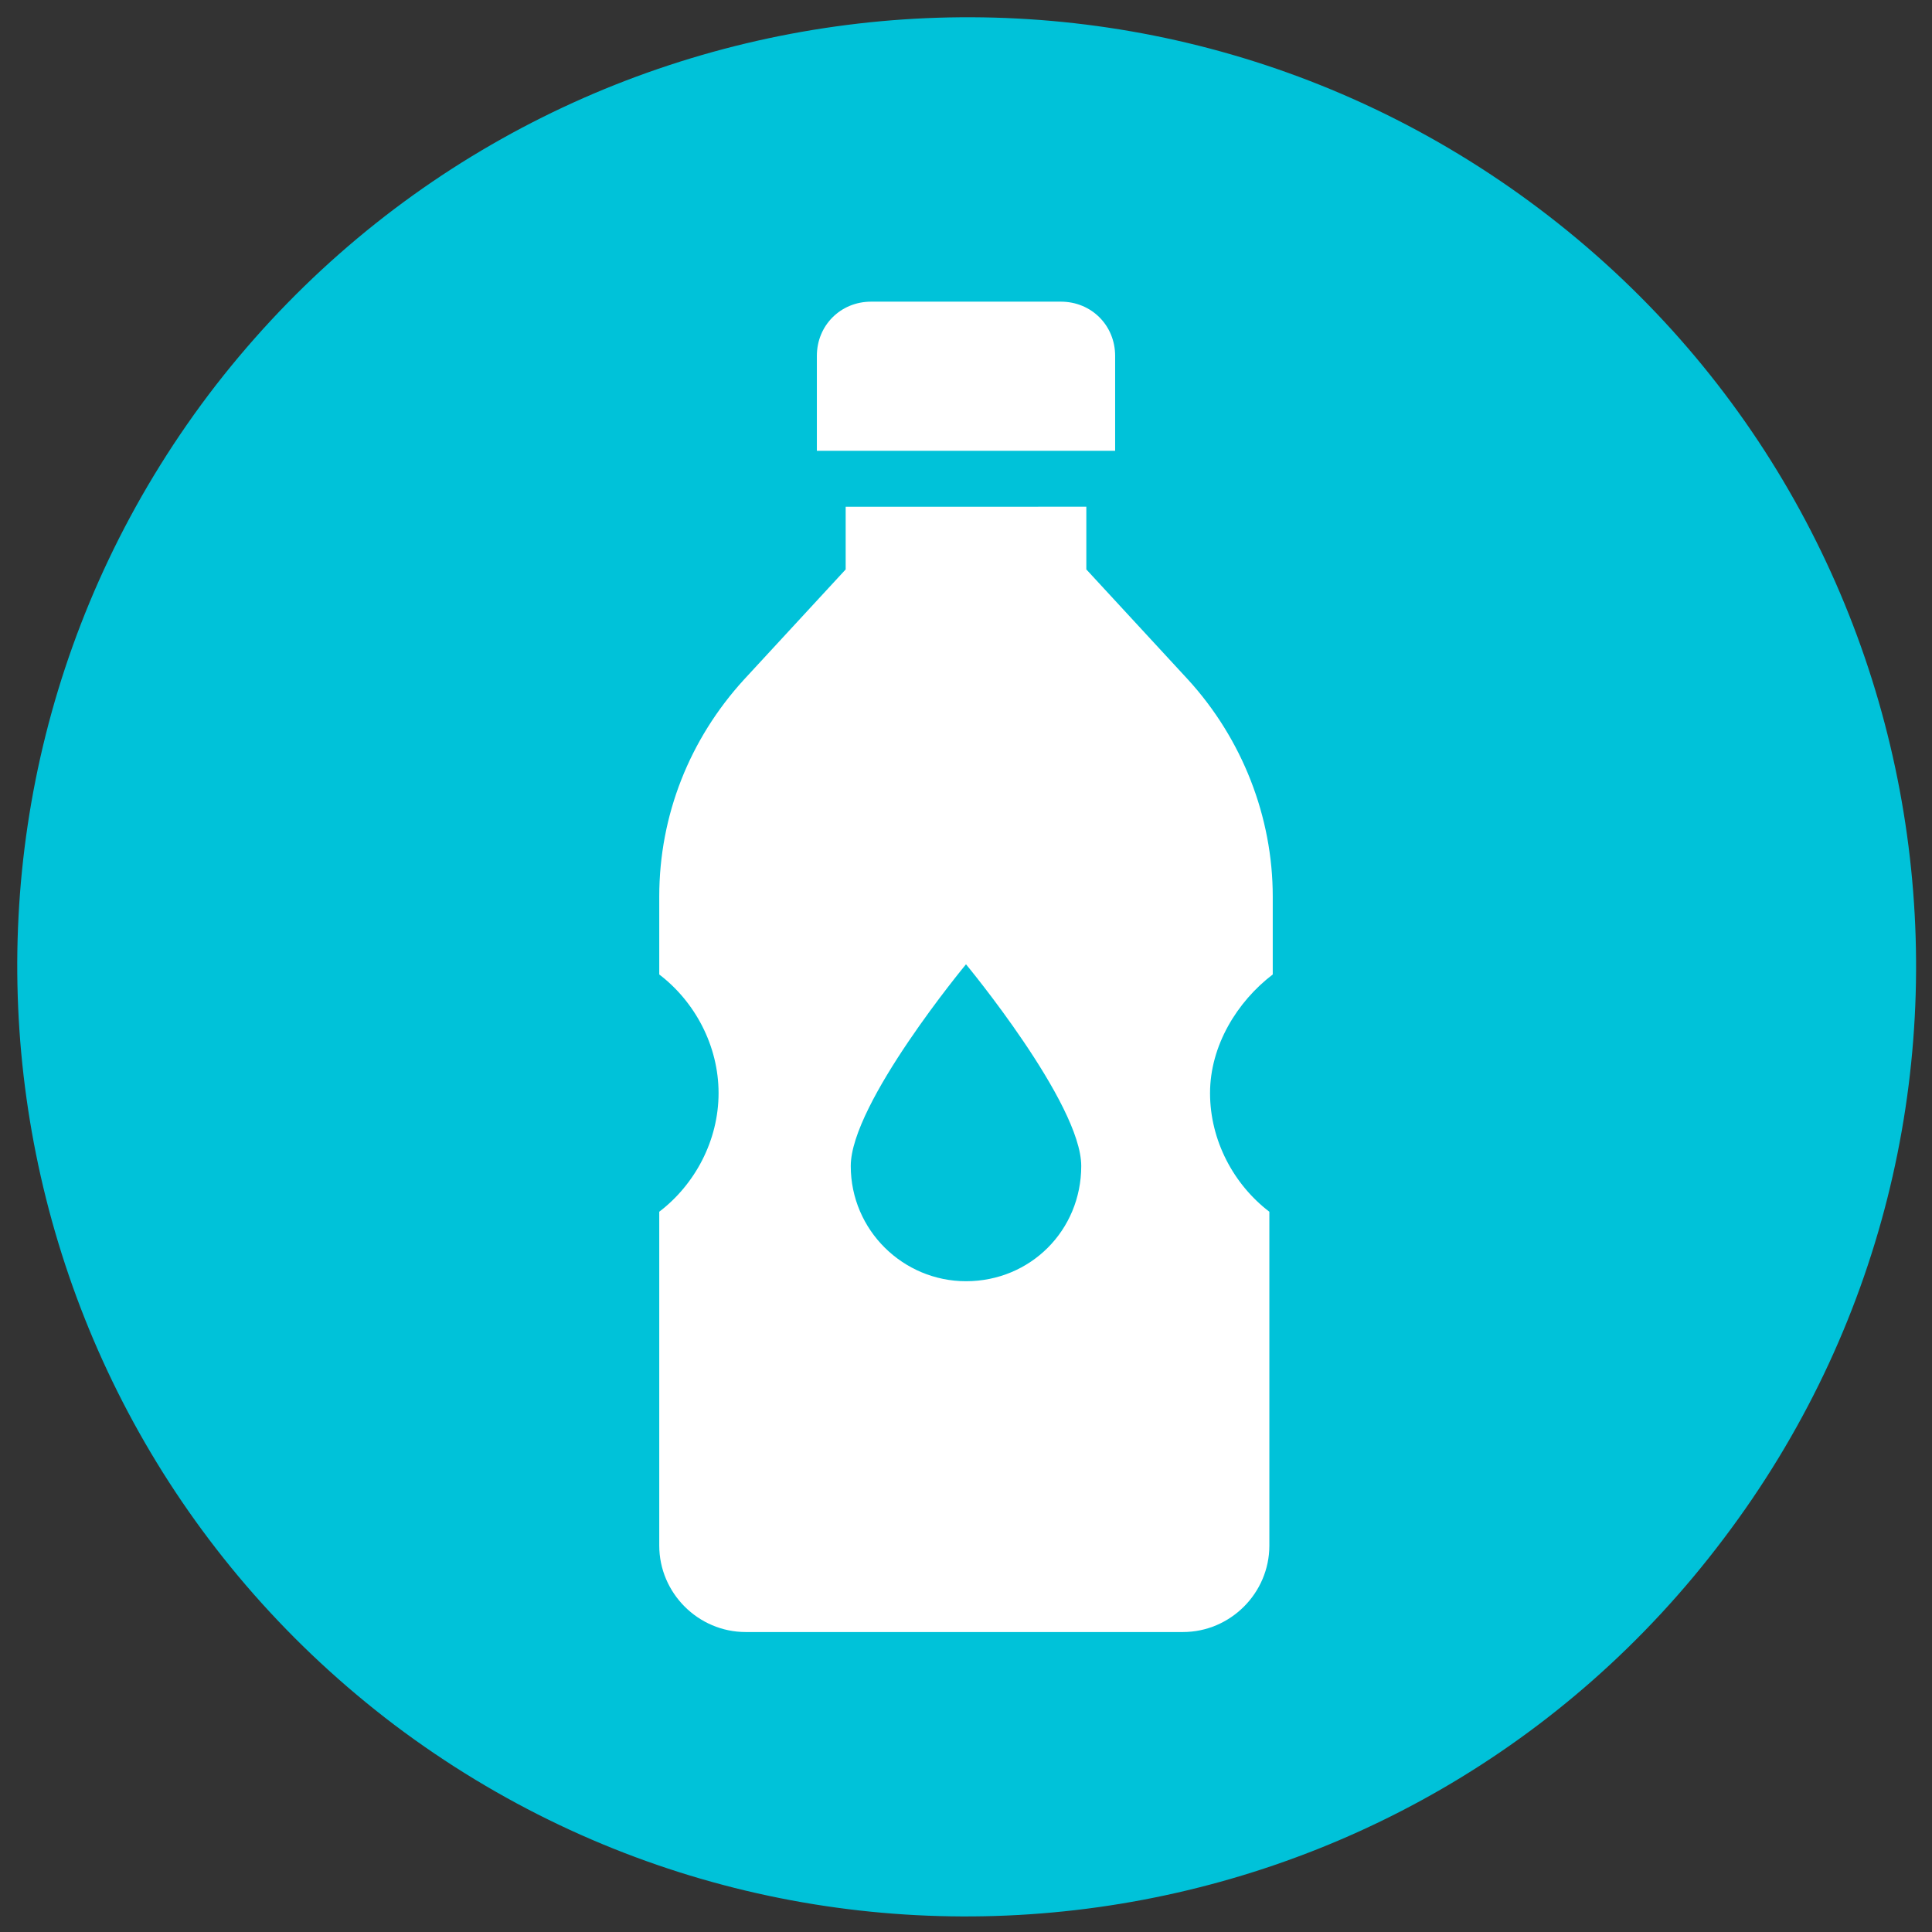
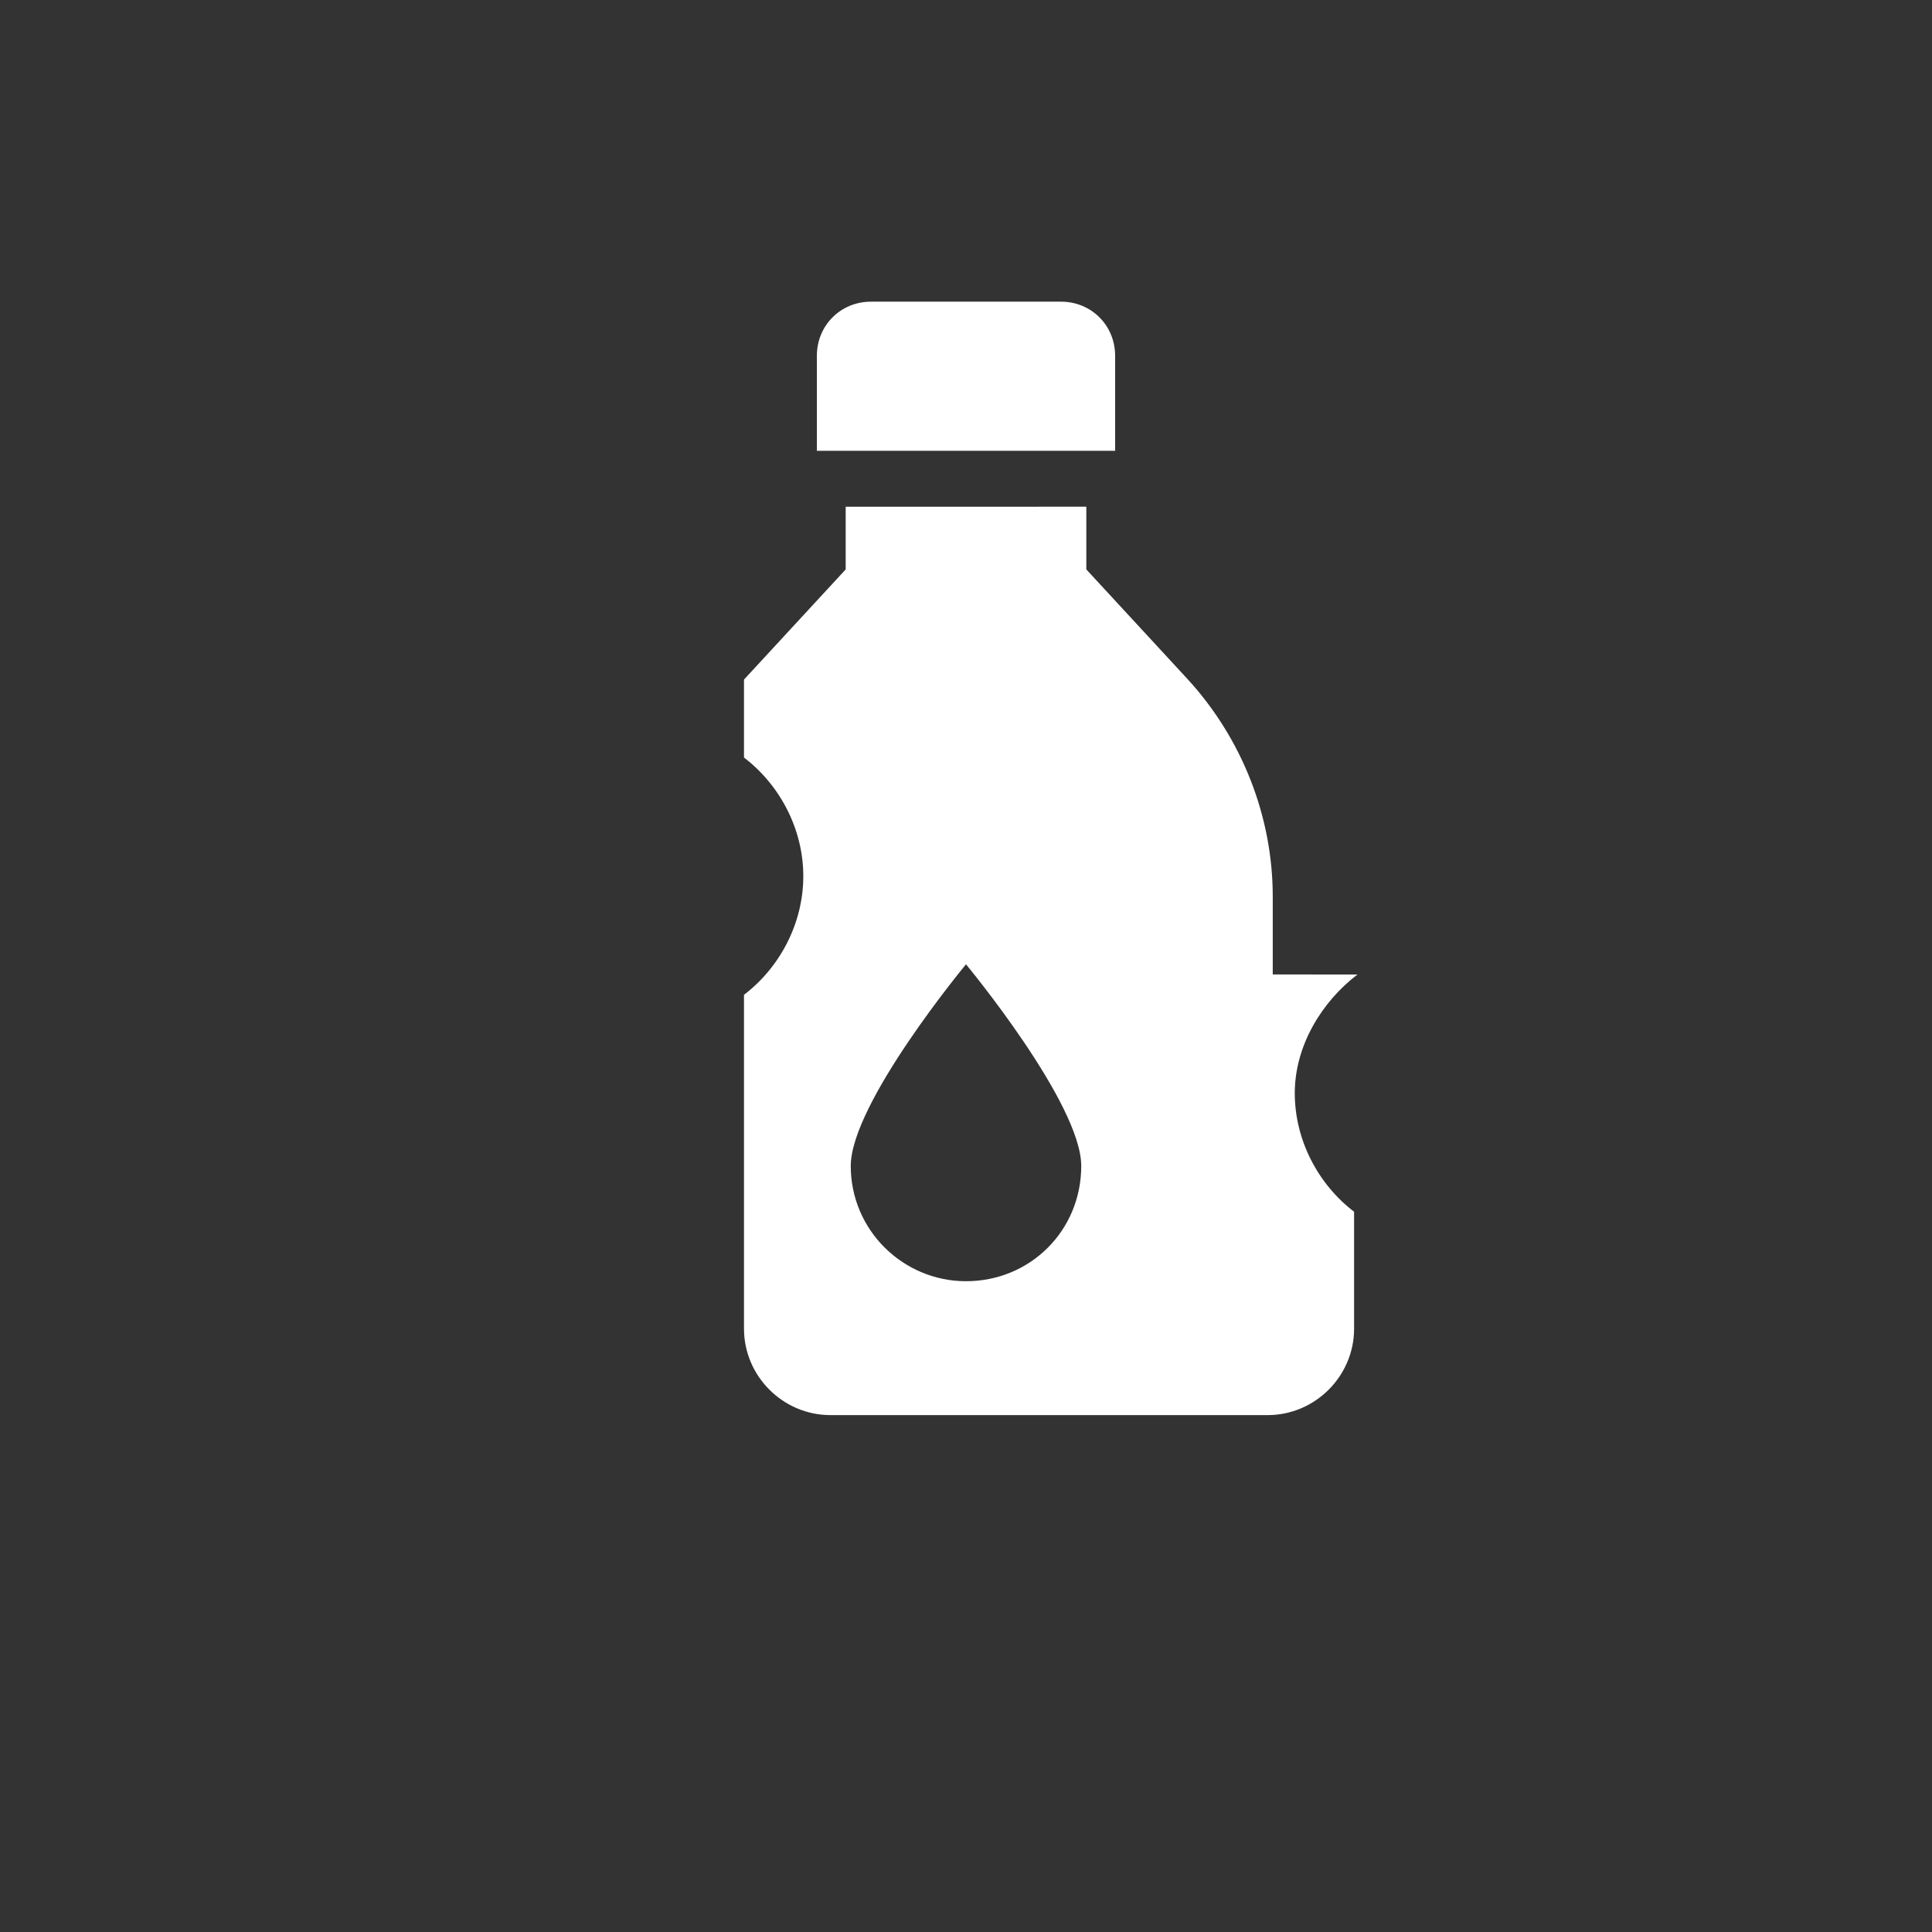
<svg xmlns="http://www.w3.org/2000/svg" xml:space="preserve" id="Layer_1" x="0" y="0" style="enable-background:new 0 0 114 114" viewBox="0 0 114 114">
  <rect x="0" y="0" width="114" height="114" fill="#333333" stroke="none" />
  <style>.st1{fill:#fff}</style>
-   <path d="M23.3 101.8C-1.4 83.1-6.3 48 12.3 23.3 31-1.4 66.1-6.3 90.8 12.3s29.6 53.8 10.9 78.5c-18.6 24.7-53.7 29.6-78.4 11" style="fill:#00c2d9" />
-   <path d="M48.2 26.6h17.6V21c0-1.8-1.4-3.2-3.2-3.2H51.4c-1.8 0-3.2 1.4-3.2 3.2v5.6zM75.1 57.5v-4.6c0-4.7-1.8-9.3-5-12.8l-6-6.5v-3.7H49.9v3.7l-6 6.5c-3.2 3.5-5 8-5 12.8v4.6c2.1 1.6 3.5 4.2 3.5 7s-1.4 5.4-3.5 7v19.7c0 2.8 2.3 5.1 5.1 5.1h25.8c2.8 0 5.1-2.3 5.1-5.1V71.5c-2.1-1.6-3.5-4.2-3.5-7s1.6-5.4 3.7-7zM57 75.6c-3.7 0-6.8-3-6.8-6.8 0-3.7 6.8-11.9 6.8-11.9s6.8 8.2 6.8 11.9c0 3.8-3 6.8-6.8 6.8z" class="st1" />
+   <path d="M48.2 26.6h17.6V21c0-1.8-1.4-3.2-3.2-3.2H51.4c-1.8 0-3.2 1.4-3.2 3.2v5.6zM75.1 57.5v-4.6c0-4.7-1.8-9.3-5-12.8l-6-6.5v-3.7H49.9v3.7l-6 6.5v4.6c2.1 1.6 3.5 4.2 3.5 7s-1.4 5.4-3.5 7v19.7c0 2.8 2.3 5.1 5.1 5.1h25.8c2.8 0 5.1-2.3 5.1-5.1V71.5c-2.1-1.6-3.5-4.2-3.5-7s1.6-5.4 3.7-7zM57 75.6c-3.7 0-6.8-3-6.8-6.8 0-3.7 6.8-11.9 6.8-11.9s6.8 8.2 6.8 11.9c0 3.8-3 6.8-6.8 6.8z" class="st1" />
</svg>